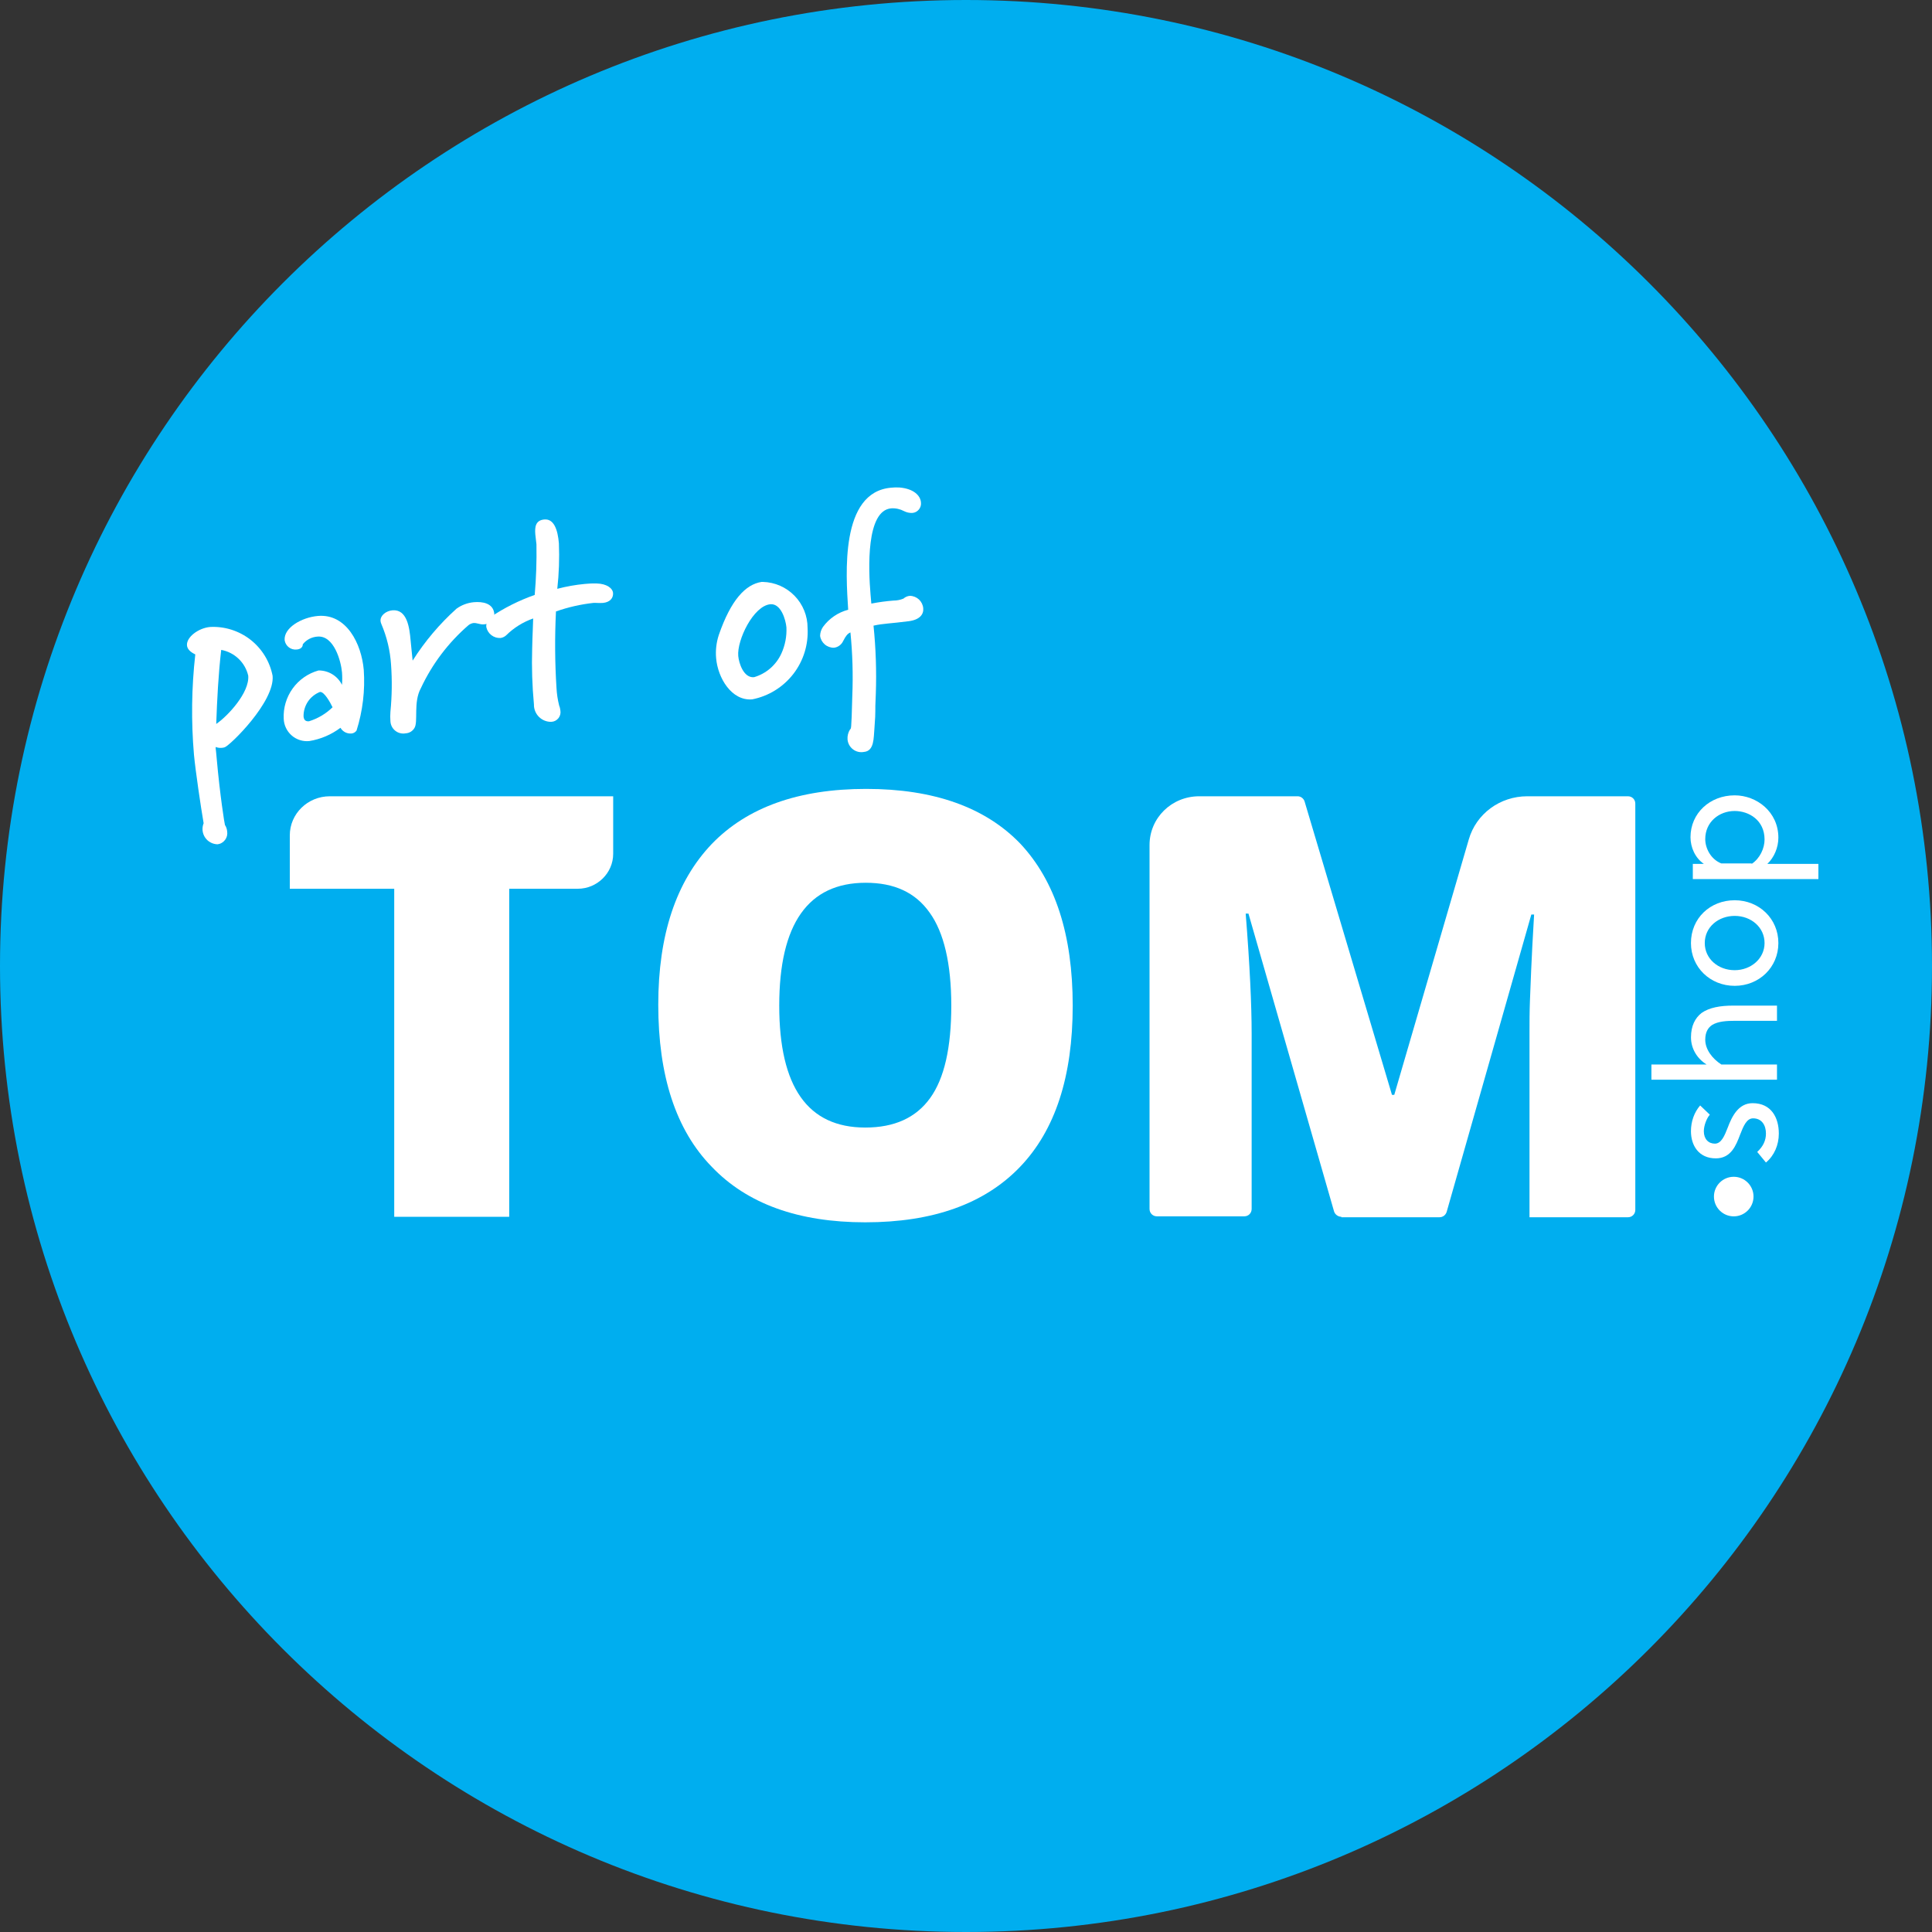
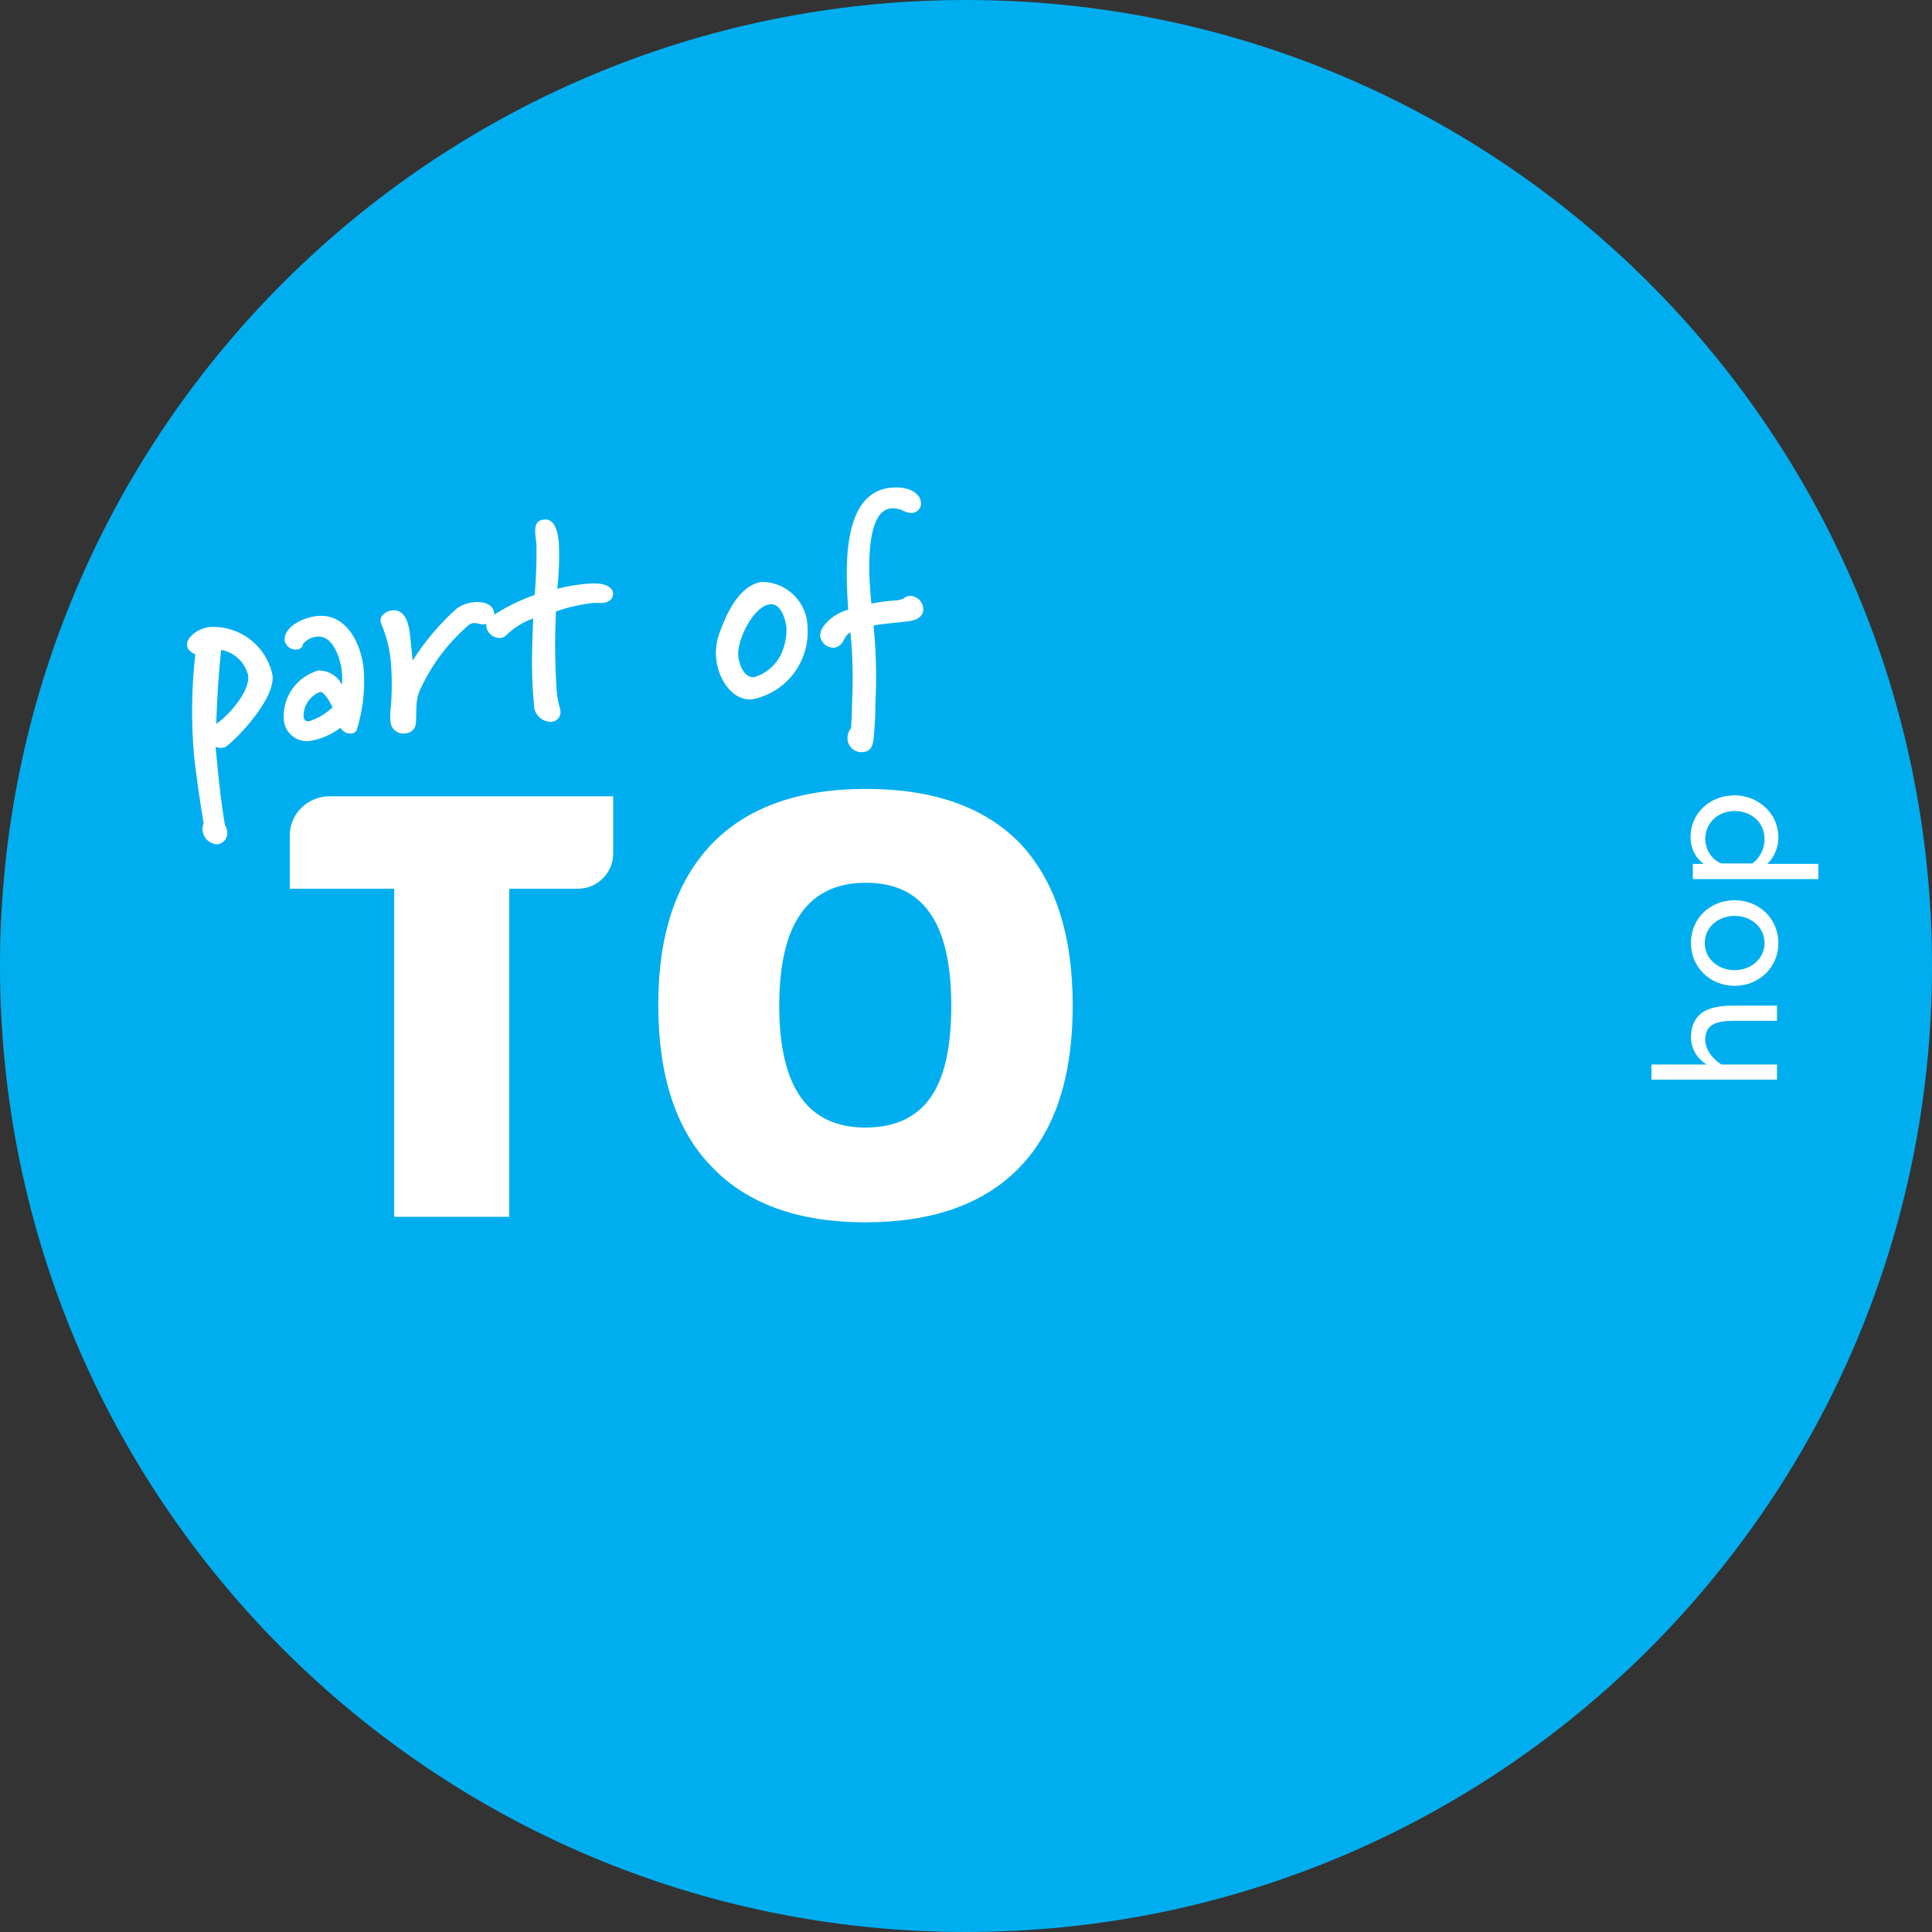
<svg xmlns="http://www.w3.org/2000/svg" width="60" height="60" viewBox="0 0 60 60" fill="none">
  <rect x="0" y="0" width="60" height="60" fill="#333333" stroke="none" />
  <path d="M30 60C46.569 60 60 46.569 60 30C60 13.431 46.569 0 30 0C13.431 0 0 13.431 0 30C0 46.569 13.431 60 30 60Z" fill="#00AEEF" />
  <path d="M6.977 23.208C6.947 23.218 6.915 23.224 6.883 23.225C6.82 23.231 6.757 23.221 6.699 23.198C6.691 23.51 6.668 22.839 6.73 23.56C6.83 24.693 6.976 25.604 6.986 25.62C7.025 25.68 7.049 25.749 7.055 25.82C7.062 25.866 7.06 25.912 7.05 25.957C7.039 26.002 7.019 26.044 6.992 26.081C6.964 26.119 6.93 26.15 6.89 26.174C6.851 26.198 6.807 26.213 6.761 26.22C6.683 26.22 6.607 26.2 6.539 26.163C6.47 26.127 6.412 26.073 6.369 26.009C6.326 25.945 6.299 25.87 6.291 25.793C6.284 25.716 6.295 25.638 6.324 25.566C6.238 25.072 6.071 23.937 6.024 23.44C5.935 22.402 5.948 21.358 6.065 20.323C5.894 20.243 5.816 20.146 5.807 20.043C5.785 19.786 6.166 19.502 6.527 19.471C6.979 19.448 7.424 19.59 7.78 19.868C8.136 20.147 8.38 20.545 8.466 20.989C8.539 21.793 7.137 23.159 6.977 23.208ZM6.87 20.183C6.781 20.951 6.743 21.707 6.715 22.483C7.066 22.245 7.755 21.511 7.709 20.983C7.662 20.782 7.558 20.6 7.409 20.458C7.26 20.316 7.073 20.22 6.87 20.183Z" fill="white" />
  <path d="M11.073 22.688C11.054 22.715 11.03 22.737 11.001 22.753C10.973 22.769 10.941 22.779 10.908 22.78C10.841 22.785 10.774 22.77 10.715 22.739C10.656 22.707 10.607 22.66 10.573 22.602C10.289 22.816 9.957 22.957 9.606 23.014C9.508 23.024 9.408 23.014 9.314 22.984C9.22 22.954 9.133 22.906 9.059 22.841C8.984 22.776 8.924 22.696 8.881 22.607C8.838 22.518 8.815 22.421 8.811 22.322C8.794 21.987 8.892 21.656 9.088 21.383C9.284 21.11 9.567 20.913 9.891 20.822C10.043 20.82 10.192 20.861 10.321 20.94C10.45 21.019 10.554 21.133 10.621 21.269C10.631 21.14 10.631 21.01 10.621 20.88C10.591 20.537 10.374 19.726 9.859 19.77C9.771 19.776 9.685 19.8 9.606 19.841C9.528 19.882 9.459 19.939 9.404 20.008C9.404 20.108 9.322 20.162 9.219 20.171C9.131 20.182 9.042 20.158 8.972 20.105C8.901 20.051 8.854 19.972 8.84 19.884C8.807 19.498 9.366 19.173 9.872 19.129C10.764 19.052 11.227 19.997 11.297 20.804C11.341 21.441 11.265 22.08 11.073 22.688ZM9.94 21.488C9.787 21.547 9.655 21.652 9.563 21.788C9.472 21.925 9.424 22.086 9.427 22.25C9.438 22.37 9.501 22.408 9.596 22.4C9.871 22.315 10.122 22.166 10.328 21.965C10.253 21.808 10.069 21.479 9.941 21.49L9.94 21.488Z" fill="white" />
  <path d="M15.024 19.39C14.904 19.4 14.812 19.339 14.701 19.349C14.646 19.358 14.595 19.38 14.551 19.414C13.924 19.956 13.419 20.624 13.069 21.375C12.83 21.811 12.995 22.419 12.869 22.612C12.841 22.659 12.801 22.698 12.754 22.727C12.706 22.755 12.653 22.771 12.598 22.774C12.542 22.785 12.484 22.783 12.429 22.769C12.373 22.756 12.321 22.73 12.277 22.695C12.232 22.659 12.195 22.615 12.169 22.564C12.143 22.513 12.128 22.457 12.125 22.4C12.117 22.302 12.117 22.204 12.125 22.106C12.173 21.617 12.18 21.125 12.144 20.635C12.116 20.203 12.014 19.779 11.844 19.381C11.831 19.352 11.822 19.32 11.818 19.288C11.803 19.116 11.989 18.971 12.187 18.954C12.642 18.915 12.717 19.487 12.752 19.89C12.776 20.173 12.799 20.327 12.815 20.516C13.193 19.918 13.652 19.375 14.179 18.902C14.336 18.789 14.522 18.72 14.715 18.702C14.981 18.679 15.323 18.727 15.352 19.07C15.348 19.155 15.312 19.236 15.251 19.295C15.19 19.354 15.109 19.389 15.024 19.39Z" fill="white" />
  <path d="M18.727 18.724C18.615 18.734 18.493 18.718 18.427 18.724C18.031 18.768 17.642 18.857 17.266 18.989C17.227 19.784 17.232 20.58 17.283 21.374C17.293 21.553 17.32 21.73 17.363 21.903C17.384 21.955 17.398 22.009 17.403 22.064C17.411 22.106 17.409 22.149 17.399 22.191C17.388 22.232 17.369 22.271 17.343 22.304C17.316 22.338 17.282 22.365 17.244 22.385C17.206 22.404 17.165 22.415 17.122 22.417C17.051 22.419 16.98 22.406 16.913 22.379C16.847 22.352 16.787 22.313 16.736 22.262C16.686 22.212 16.646 22.151 16.62 22.085C16.593 22.019 16.58 21.948 16.582 21.876C16.528 21.3 16.509 20.721 16.527 20.143C16.537 19.658 16.554 19.458 16.558 19.207C16.244 19.317 15.958 19.495 15.721 19.729C15.673 19.774 15.612 19.803 15.547 19.813C15.444 19.82 15.342 19.788 15.261 19.726C15.179 19.663 15.122 19.572 15.102 19.471C15.098 19.414 15.107 19.356 15.13 19.303C15.152 19.25 15.187 19.203 15.231 19.166C15.658 18.878 16.12 18.647 16.606 18.476C16.651 17.954 16.669 17.43 16.66 16.906C16.653 16.82 16.634 16.706 16.625 16.598C16.606 16.375 16.625 16.157 16.904 16.133C17.204 16.107 17.321 16.451 17.357 16.872C17.376 17.344 17.36 17.817 17.307 18.286C17.589 18.212 17.877 18.161 18.167 18.134C18.287 18.121 18.408 18.117 18.529 18.12C18.841 18.128 19.029 18.267 19.039 18.42C19.049 18.573 18.942 18.704 18.727 18.724Z" fill="white" />
  <path d="M23.362 21.719C22.718 21.775 22.292 21.051 22.24 20.442C22.218 20.197 22.247 19.951 22.324 19.717C22.697 18.639 23.148 18.15 23.651 18.072H23.694C24.066 18.082 24.418 18.237 24.677 18.504C24.936 18.77 25.081 19.128 25.08 19.499C25.11 20.014 24.953 20.523 24.637 20.931C24.321 21.339 23.868 21.619 23.362 21.719ZM23.927 18.765C23.395 18.811 22.883 19.884 22.927 20.373C22.946 20.587 23.09 21.059 23.416 21.031C23.603 20.977 23.776 20.882 23.923 20.755C24.07 20.627 24.188 20.469 24.268 20.292C24.383 20.039 24.436 19.761 24.423 19.483C24.4 19.24 24.253 18.74 23.927 18.765Z" fill="white" />
  <path d="M28.333 15.93C28.244 15.934 28.156 15.914 28.077 15.874C27.954 15.809 27.816 15.778 27.677 15.787C26.896 15.855 26.967 17.664 27.036 18.47L27.06 18.745C27.289 18.7 27.52 18.669 27.752 18.651C27.857 18.651 27.961 18.63 28.058 18.59C28.113 18.54 28.184 18.51 28.258 18.504C28.363 18.506 28.463 18.547 28.54 18.618C28.616 18.69 28.664 18.788 28.672 18.892C28.688 19.072 28.572 19.246 28.223 19.292C27.642 19.368 27.442 19.36 27.128 19.43C27.2 20.135 27.224 20.844 27.199 21.551C27.164 22.246 27.208 21.936 27.156 22.624C27.129 22.912 27.156 23.324 26.83 23.352C26.771 23.363 26.71 23.362 26.651 23.348C26.593 23.334 26.538 23.308 26.49 23.271C26.442 23.235 26.402 23.188 26.373 23.136C26.344 23.083 26.326 23.024 26.321 22.964C26.313 22.856 26.34 22.747 26.398 22.655C26.429 22.609 26.44 22.767 26.469 21.606C26.496 20.951 26.476 20.294 26.411 19.64C26.319 19.683 26.272 19.74 26.184 19.91C26.158 19.966 26.118 20.014 26.068 20.05C26.018 20.086 25.96 20.109 25.899 20.116C25.795 20.118 25.693 20.081 25.614 20.013C25.535 19.945 25.483 19.851 25.469 19.747C25.471 19.649 25.502 19.553 25.557 19.471C25.749 19.208 26.026 19.019 26.341 18.936C26.271 17.827 26.085 15.284 27.672 15.146C27.761 15.136 27.85 15.134 27.939 15.14C28.383 15.179 28.584 15.395 28.601 15.601C28.606 15.641 28.603 15.681 28.592 15.719C28.581 15.757 28.562 15.792 28.537 15.823C28.512 15.854 28.481 15.879 28.446 15.898C28.411 15.916 28.373 15.927 28.333 15.93Z" fill="white" />
  <path d="M15.814 37.788H12.243V27.601H9V25.943C9 25.271 9.557 24.729 10.243 24.729H19.043V26.515C19.043 27.115 18.543 27.601 17.943 27.601H15.814V37.788Z" fill="white" />
  <path d="M33.314 31.23C33.314 33.431 32.772 35.102 31.672 36.245C30.572 37.388 28.971 37.96 26.872 37.96C24.8 37.96 23.2 37.388 22.1 36.231C20.986 35.088 20.443 33.402 20.443 31.201C20.443 29.029 21 27.372 22.1 26.215C23.2 25.072 24.8 24.5 26.9 24.5C29 24.5 30.6 25.072 31.686 26.2C32.772 27.358 33.314 29.029 33.314 31.23ZM24.2 31.23C24.2 33.759 25.086 35.017 26.872 35.017C27.771 35.017 28.443 34.717 28.886 34.102C29.329 33.488 29.543 32.53 29.543 31.23C29.543 29.93 29.314 28.958 28.872 28.344C28.429 27.715 27.771 27.415 26.886 27.415C25.1 27.415 24.2 28.687 24.2 31.23Z" fill="white" />
-   <path d="M41.657 37.788C41.557 37.788 41.457 37.717 41.429 37.617L38.772 28.372H38.686C38.814 29.973 38.871 31.216 38.871 32.102V37.545C38.871 37.674 38.772 37.774 38.643 37.774H35.929C35.8 37.774 35.7 37.674 35.7 37.545V26.243C35.7 25.4 36.386 24.729 37.243 24.729H40.3C40.4 24.729 40.486 24.8 40.514 24.886L43.229 34.002H43.3L45.614 26.072C45.843 25.271 46.586 24.729 47.429 24.729H50.557C50.686 24.729 50.786 24.828 50.786 24.957V37.574C50.786 37.703 50.686 37.803 50.557 37.803H47.5V32.059C47.5 31.759 47.5 31.43 47.514 31.073C47.529 30.715 47.557 29.815 47.643 28.401H47.557L44.929 37.631C44.9 37.731 44.814 37.803 44.7 37.803H41.657V37.788Z" fill="white" />
-   <path d="M53.843 37.775C54.182 37.775 54.457 37.5 54.457 37.16C54.457 36.821 54.182 36.546 53.843 36.546C53.504 36.546 53.228 36.821 53.228 37.16C53.228 37.5 53.504 37.775 53.843 37.775Z" fill="white" />
-   <path d="M53.1 34.617C53 34.731 52.914 34.96 52.914 35.131C52.914 35.374 53.057 35.517 53.257 35.517C53.457 35.517 53.557 35.274 53.657 35.017C53.786 34.674 53.986 34.26 54.429 34.26C55.014 34.26 55.243 34.717 55.243 35.203C55.243 35.56 55.1 35.889 54.843 36.103L54.572 35.774C54.757 35.603 54.843 35.417 54.843 35.203C54.843 34.946 54.715 34.731 54.443 34.731C54.243 34.731 54.143 34.974 54.043 35.231C53.914 35.574 53.757 35.974 53.286 35.974C52.757 35.974 52.514 35.574 52.514 35.131C52.514 34.831 52.614 34.545 52.8 34.331L53.1 34.617Z" fill="white" />
  <path d="M53 33.059C52.7 32.874 52.515 32.559 52.515 32.216C52.515 31.859 52.643 31.616 52.843 31.459C53.086 31.288 53.429 31.23 53.829 31.23H55.186V31.702H53.886C53.629 31.702 53.358 31.716 53.172 31.831C53.043 31.916 52.958 32.059 52.958 32.288C52.958 32.588 53.172 32.874 53.458 33.059H55.186V33.531H51.286V33.059H53Z" fill="white" />
  <path d="M53.872 27.958C54.629 27.958 55.229 28.53 55.229 29.287C55.229 30.044 54.629 30.616 53.872 30.616C53.114 30.616 52.514 30.044 52.514 29.287C52.514 28.515 53.114 27.958 53.872 27.958ZM52.943 29.287C52.943 29.773 53.357 30.13 53.872 30.13C54.372 30.13 54.8 29.773 54.8 29.287C54.8 28.801 54.386 28.444 53.872 28.444C53.372 28.444 52.943 28.787 52.943 29.287Z" fill="white" />
  <path d="M52.572 26.829H52.915C52.643 26.643 52.5 26.315 52.5 26C52.5 25.258 53.1 24.7 53.872 24.7C54.558 24.7 55.229 25.215 55.229 26.015C55.229 26.315 55.1 26.629 54.886 26.829H56.472V27.301H52.572V26.829ZM54.4 26.829C54.658 26.658 54.8 26.343 54.8 26.072C54.8 25.472 54.315 25.186 53.872 25.186C53.386 25.186 52.958 25.529 52.958 26.058C52.958 26.343 53.129 26.686 53.458 26.815H54.4V26.829Z" fill="white" />
</svg>